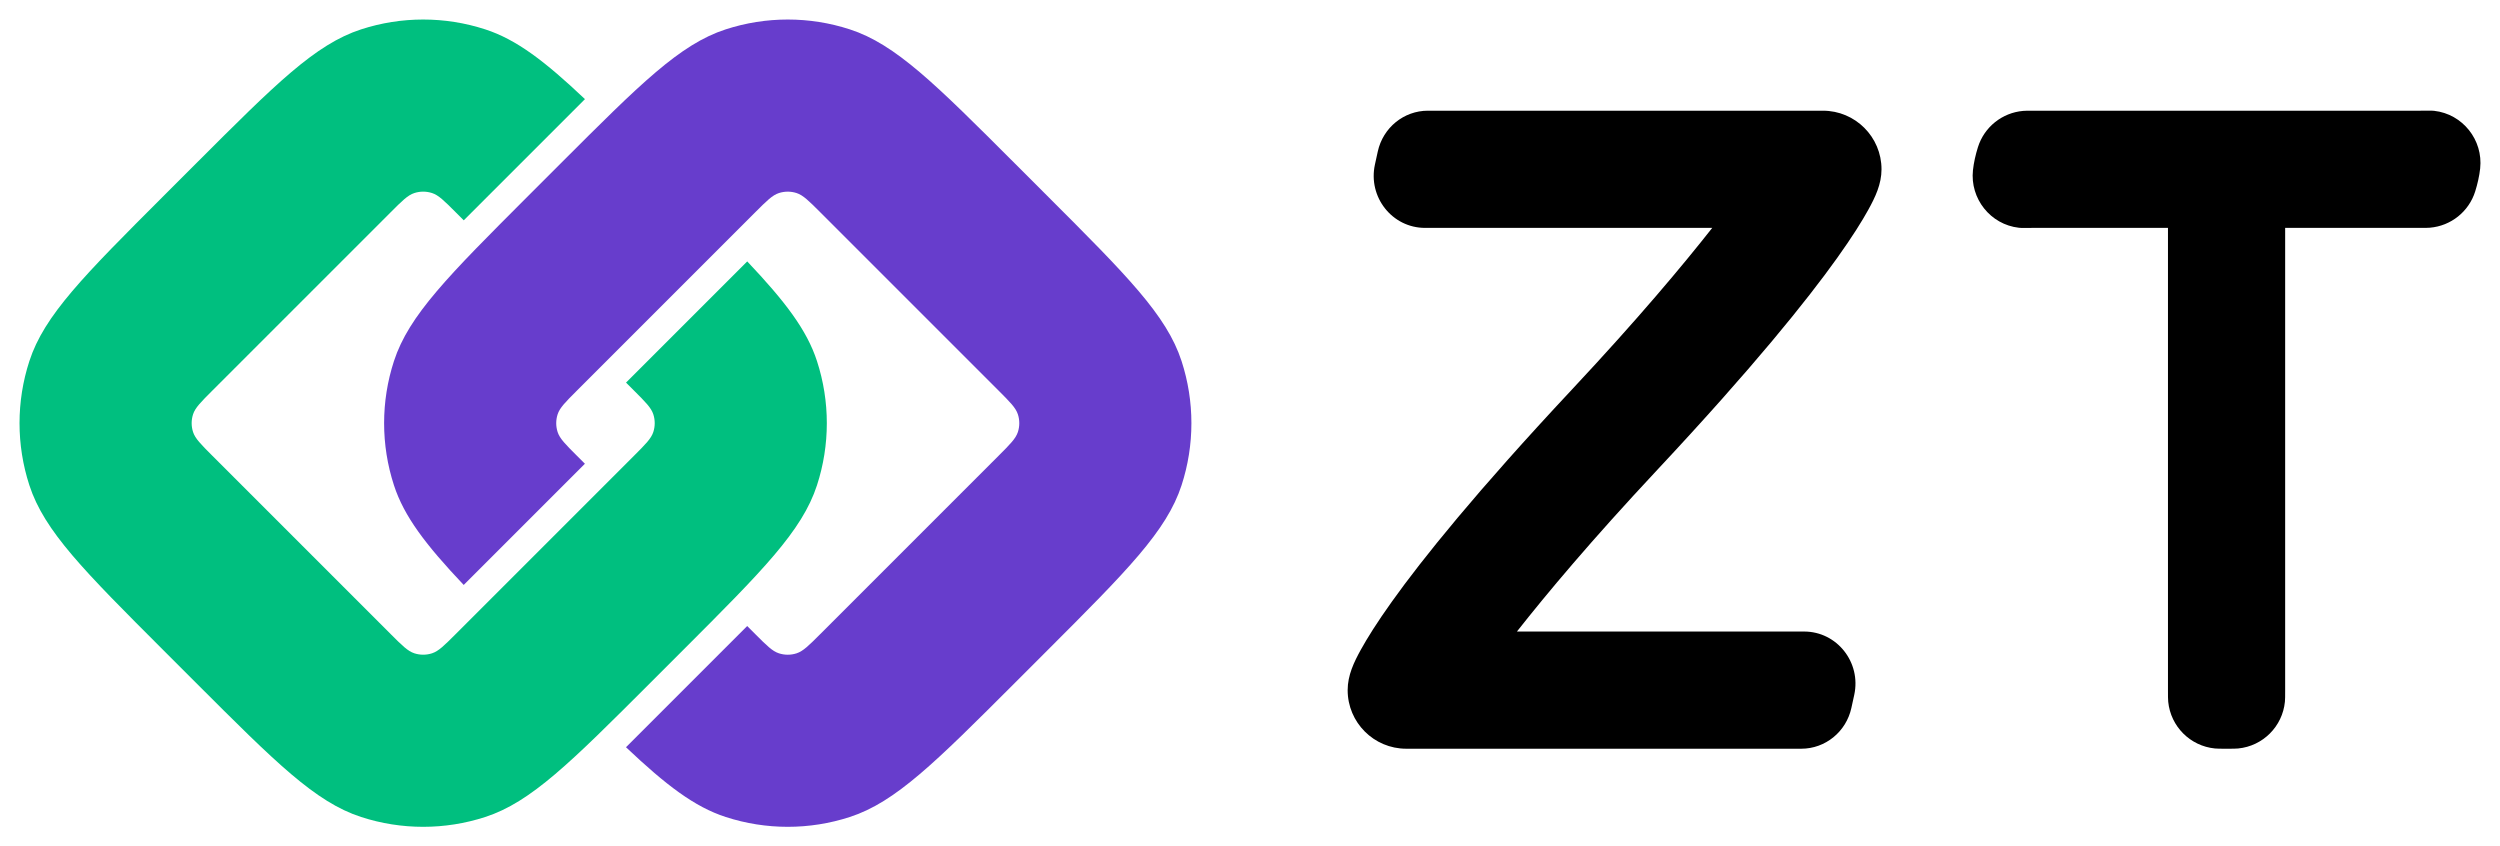
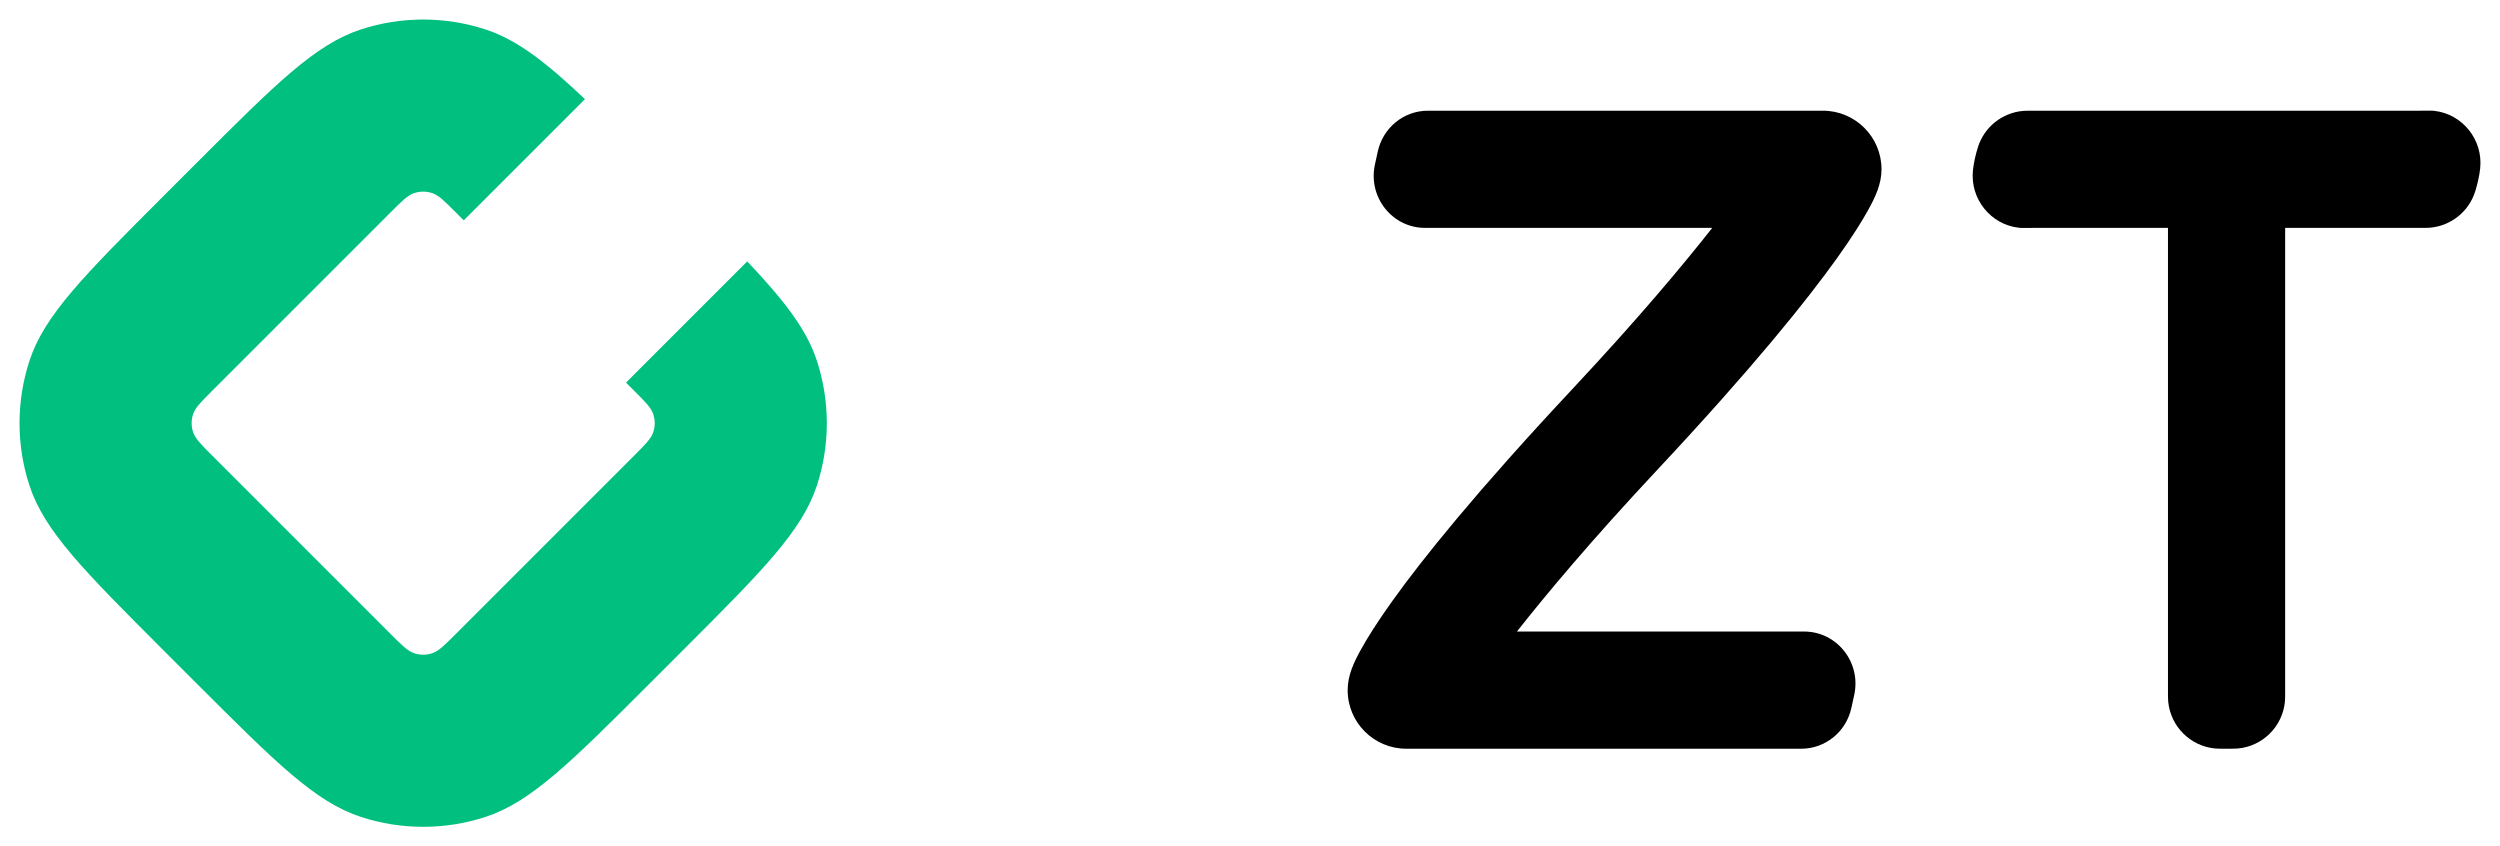
<svg xmlns="http://www.w3.org/2000/svg" width="192" height="65" viewBox="0 0 192 65" fill="none">
  <path d="M44.924 7.613C41.846 4.7 39.664 3.034 37.266 2.255C34.168 1.248 30.832 1.248 27.734 2.255C24.213 3.399 21.16 6.453 15.052 12.56L12.56 15.052C6.453 21.16 3.399 24.213 2.255 27.734C1.248 30.832 1.248 34.168 2.255 37.266C3.399 40.787 6.453 43.84 12.56 49.948L15.052 52.44C21.16 58.547 24.213 61.601 27.734 62.745C30.832 63.752 34.168 63.752 37.266 62.745C40.787 61.601 43.84 58.547 49.948 52.44L52.44 49.948C58.547 43.84 61.601 40.787 62.745 37.266C63.752 34.168 63.752 30.832 62.745 27.734C61.966 25.336 60.3 23.154 57.387 20.076L48.079 29.384L48.702 30.007C49.575 30.879 50.011 31.315 50.174 31.818C50.318 32.261 50.318 32.738 50.174 33.18C50.011 33.683 49.575 34.119 48.702 34.992L34.993 48.701C34.121 49.573 33.685 50.009 33.182 50.173C32.739 50.317 32.262 50.317 31.82 50.173C31.317 50.009 30.881 49.573 30.008 48.701L16.299 34.992C15.427 34.119 14.991 33.683 14.827 33.18C14.683 32.738 14.683 32.261 14.827 31.818C14.991 31.315 15.427 30.879 16.299 30.007L30.008 16.298C30.881 15.425 31.317 14.989 31.82 14.826C32.262 14.682 32.739 14.682 33.182 14.826C33.685 14.989 34.121 15.425 34.993 16.298L35.616 16.921L44.924 7.613Z" fill="#00BF7F" />
-   <path d="M77.948 52.44C71.84 58.547 68.787 61.601 65.266 62.745C62.168 63.752 58.832 63.752 55.734 62.745C53.336 61.966 51.154 60.3 48.076 57.387L57.384 48.079L58.007 48.702C58.879 49.575 59.315 50.011 59.818 50.174C60.261 50.318 60.738 50.318 61.18 50.174C61.683 50.011 62.119 49.575 62.992 48.702L76.701 34.993C77.573 34.121 78.009 33.685 78.173 33.182C78.317 32.739 78.317 32.262 78.173 31.82C78.009 31.317 77.573 30.881 76.701 30.008L62.992 16.299C62.119 15.427 61.683 14.991 61.18 14.827C60.738 14.683 60.261 14.683 59.818 14.827C59.315 14.991 58.879 15.427 58.007 16.299L44.298 30.008C43.425 30.881 42.989 31.317 42.826 31.82C42.682 32.262 42.682 32.739 42.826 33.182C42.989 33.685 43.425 34.121 44.298 34.993L44.921 35.616L35.613 44.924C32.7 41.846 31.034 39.664 30.255 37.266C29.248 34.168 29.248 30.832 30.255 27.734C31.399 24.213 34.453 21.16 40.56 15.052L43.052 12.56C49.16 6.453 52.213 3.399 55.734 2.255C58.832 1.248 62.168 1.248 65.266 2.255C68.787 3.399 71.84 6.453 77.948 12.56L80.44 15.052C86.547 21.16 89.601 24.213 90.745 27.734C91.752 30.832 91.752 34.168 90.745 37.266C89.601 40.787 86.547 43.84 80.44 49.948L77.948 52.44Z" fill="#673DCC" />
  <path d="M144.5 13.002C144.5 14.147 144.017 15.148 143.477 16.125C143.009 16.971 142.271 18.165 141.099 19.805C138.761 23.079 134.621 28.235 127.286 36.077C122.155 41.562 118.785 45.603 116.5 48.502H138.557C141.079 48.502 142.952 50.872 142.405 53.37L142.186 54.37C141.785 56.2 140.186 57.502 138.338 57.502H108C105.515 57.502 103.5 55.487 103.5 53.002C103.5 51.858 103.983 50.856 104.523 49.879C104.991 49.033 105.729 47.839 106.901 46.199C109.239 42.925 113.379 37.769 120.714 29.928C125.845 24.443 129.215 20.402 131.5 17.502H109.443C106.921 17.502 105.048 15.133 105.595 12.634L105.814 11.634C106.215 9.804 107.814 8.502 109.662 8.502H140C142.485 8.502 144.5 10.517 144.5 13.002Z" fill="black" />
  <path d="M151.905 11.304C152.39 9.755 153.766 8.653 155.385 8.517C155.553 8.502 155.744 8.502 156.124 8.502H185.876C186.441 8.502 186.724 8.487 186.946 8.512C189.134 8.758 190.712 10.751 190.477 12.936C190.414 13.521 190.271 14.139 190.095 14.701C189.61 16.25 188.234 17.351 186.615 17.488C186.447 17.502 186.257 17.502 185.876 17.502H175.5V53.002C175.5 53.467 175.5 53.699 175.481 53.894C175.294 55.793 173.791 57.296 171.892 57.483C171.697 57.502 171.464 57.502 171 57.502C170.536 57.502 170.303 57.502 170.108 57.483C168.209 57.296 166.706 55.793 166.519 53.894C166.5 53.699 166.5 53.467 166.5 53.002V17.502L156.124 17.502C155.559 17.502 155.276 17.517 155.054 17.492C152.866 17.247 151.288 15.254 151.523 13.069C151.586 12.483 151.729 11.866 151.905 11.304Z" fill="black" />
</svg>